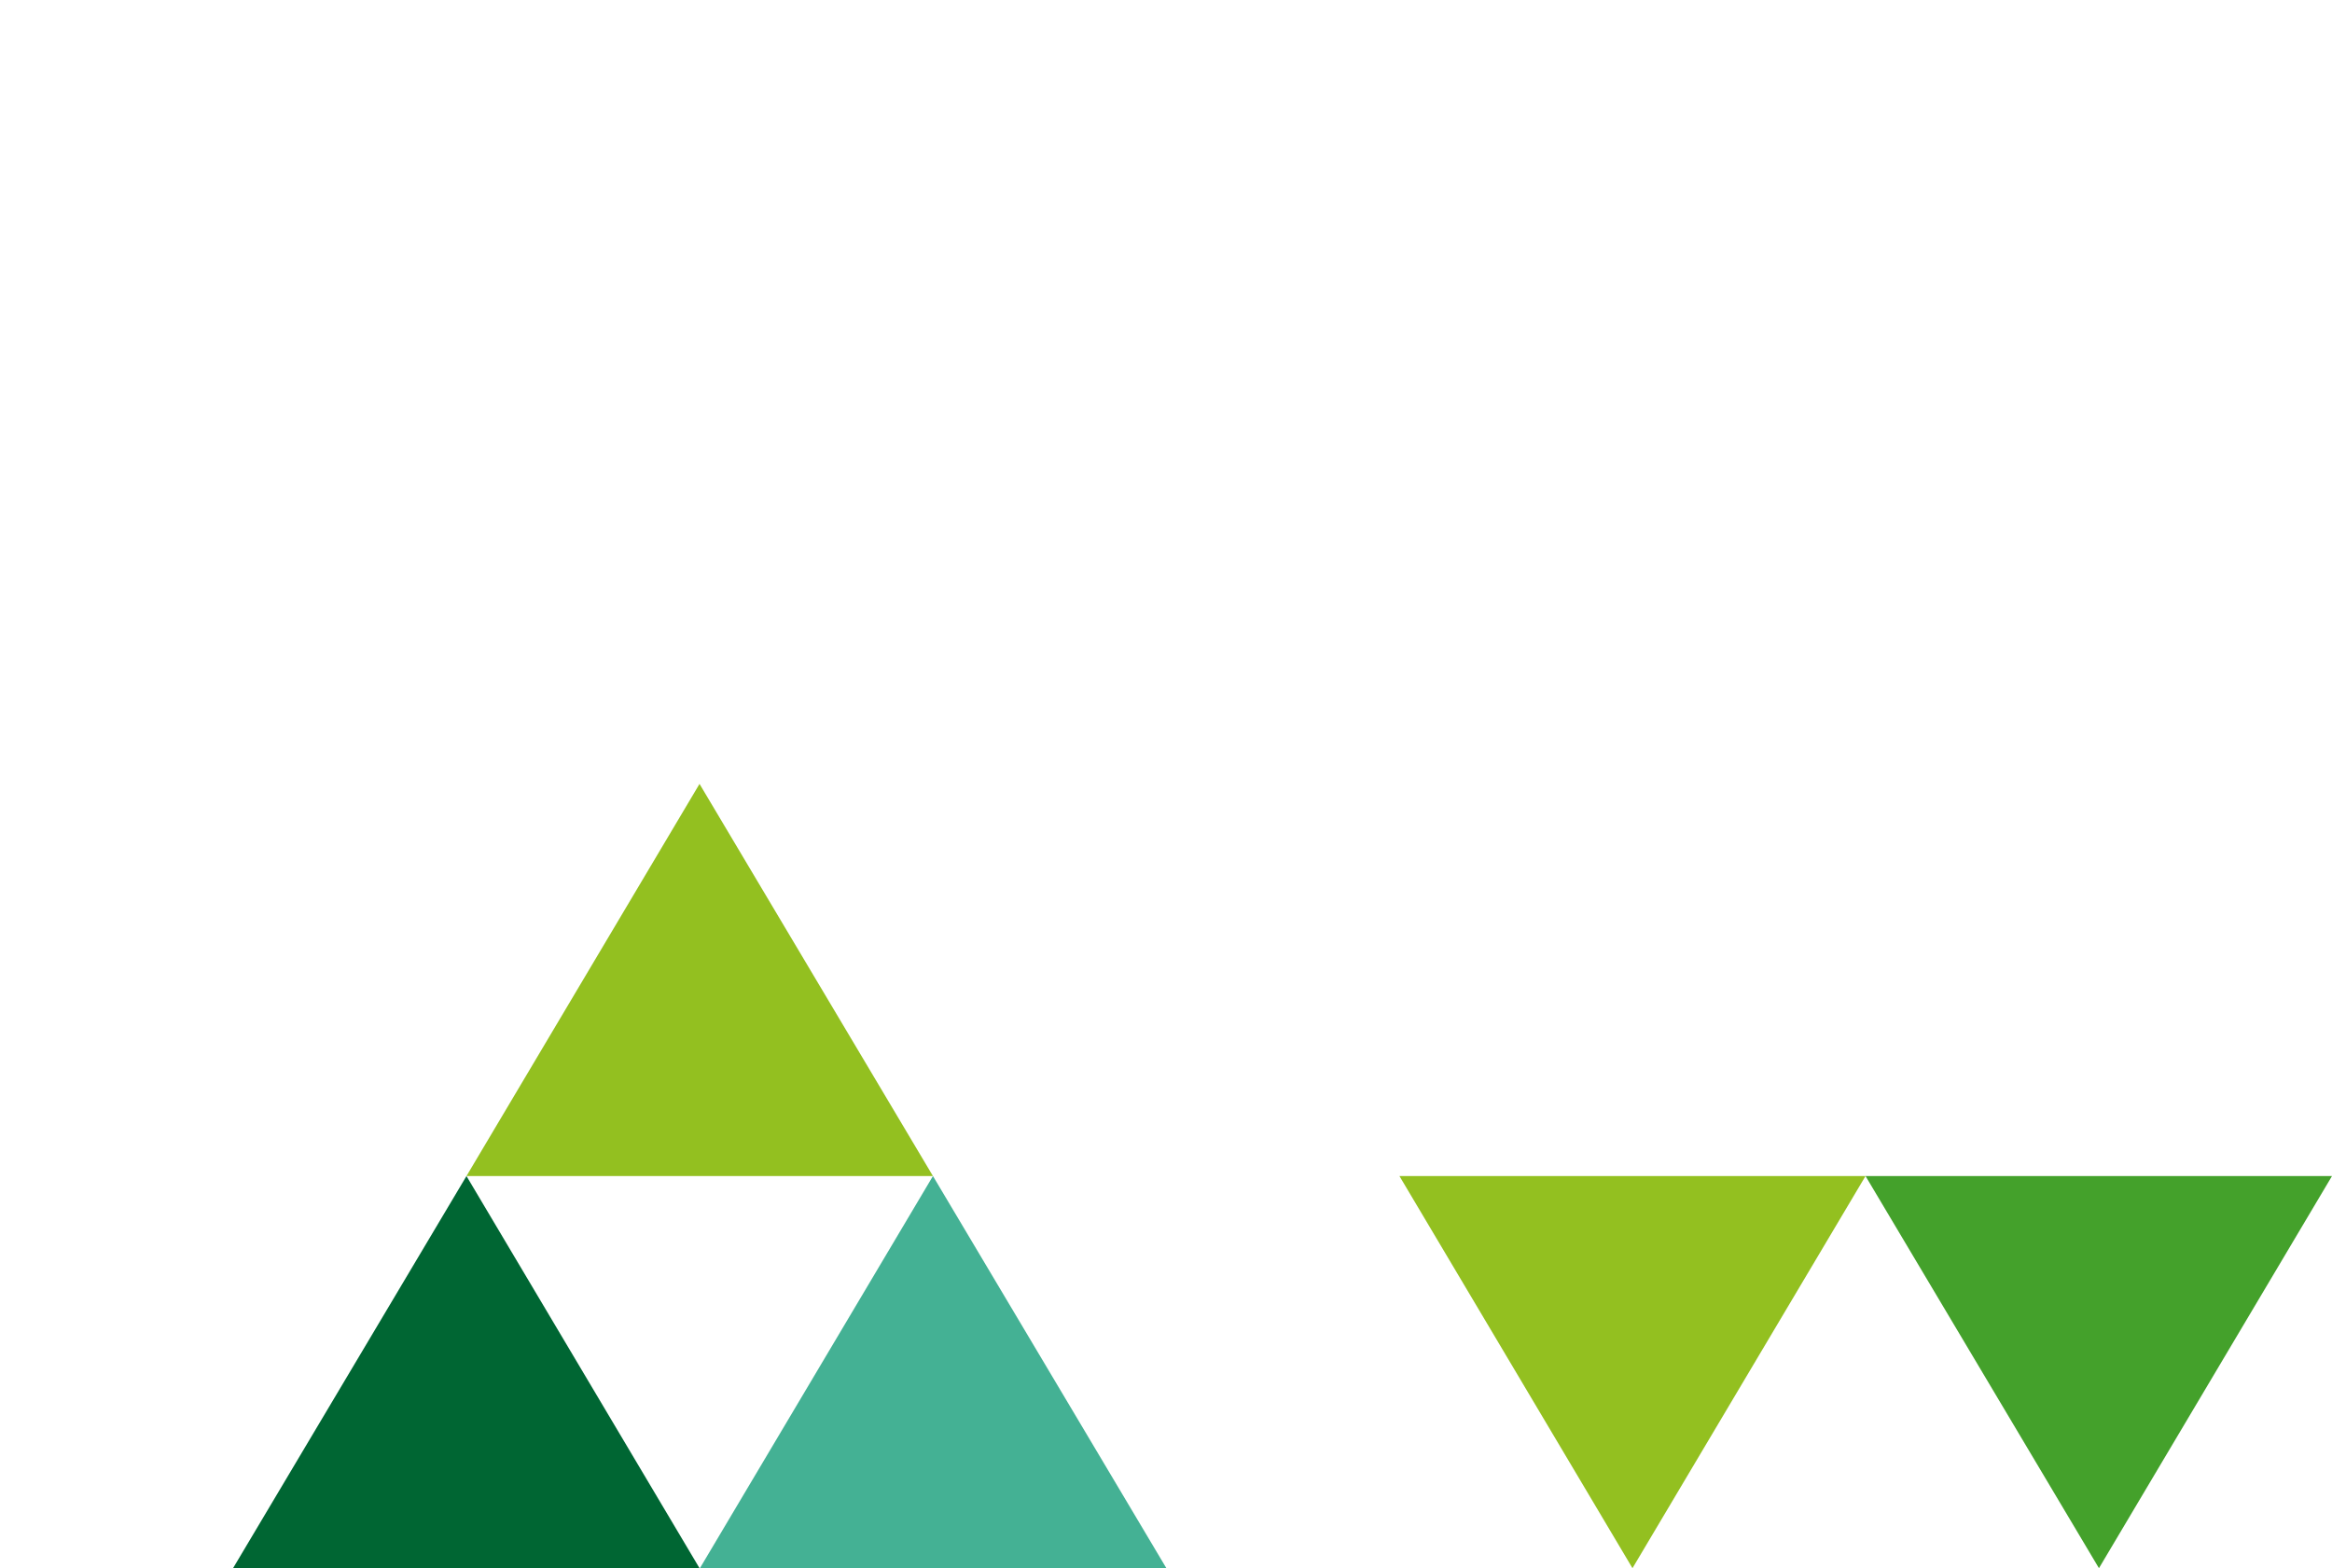
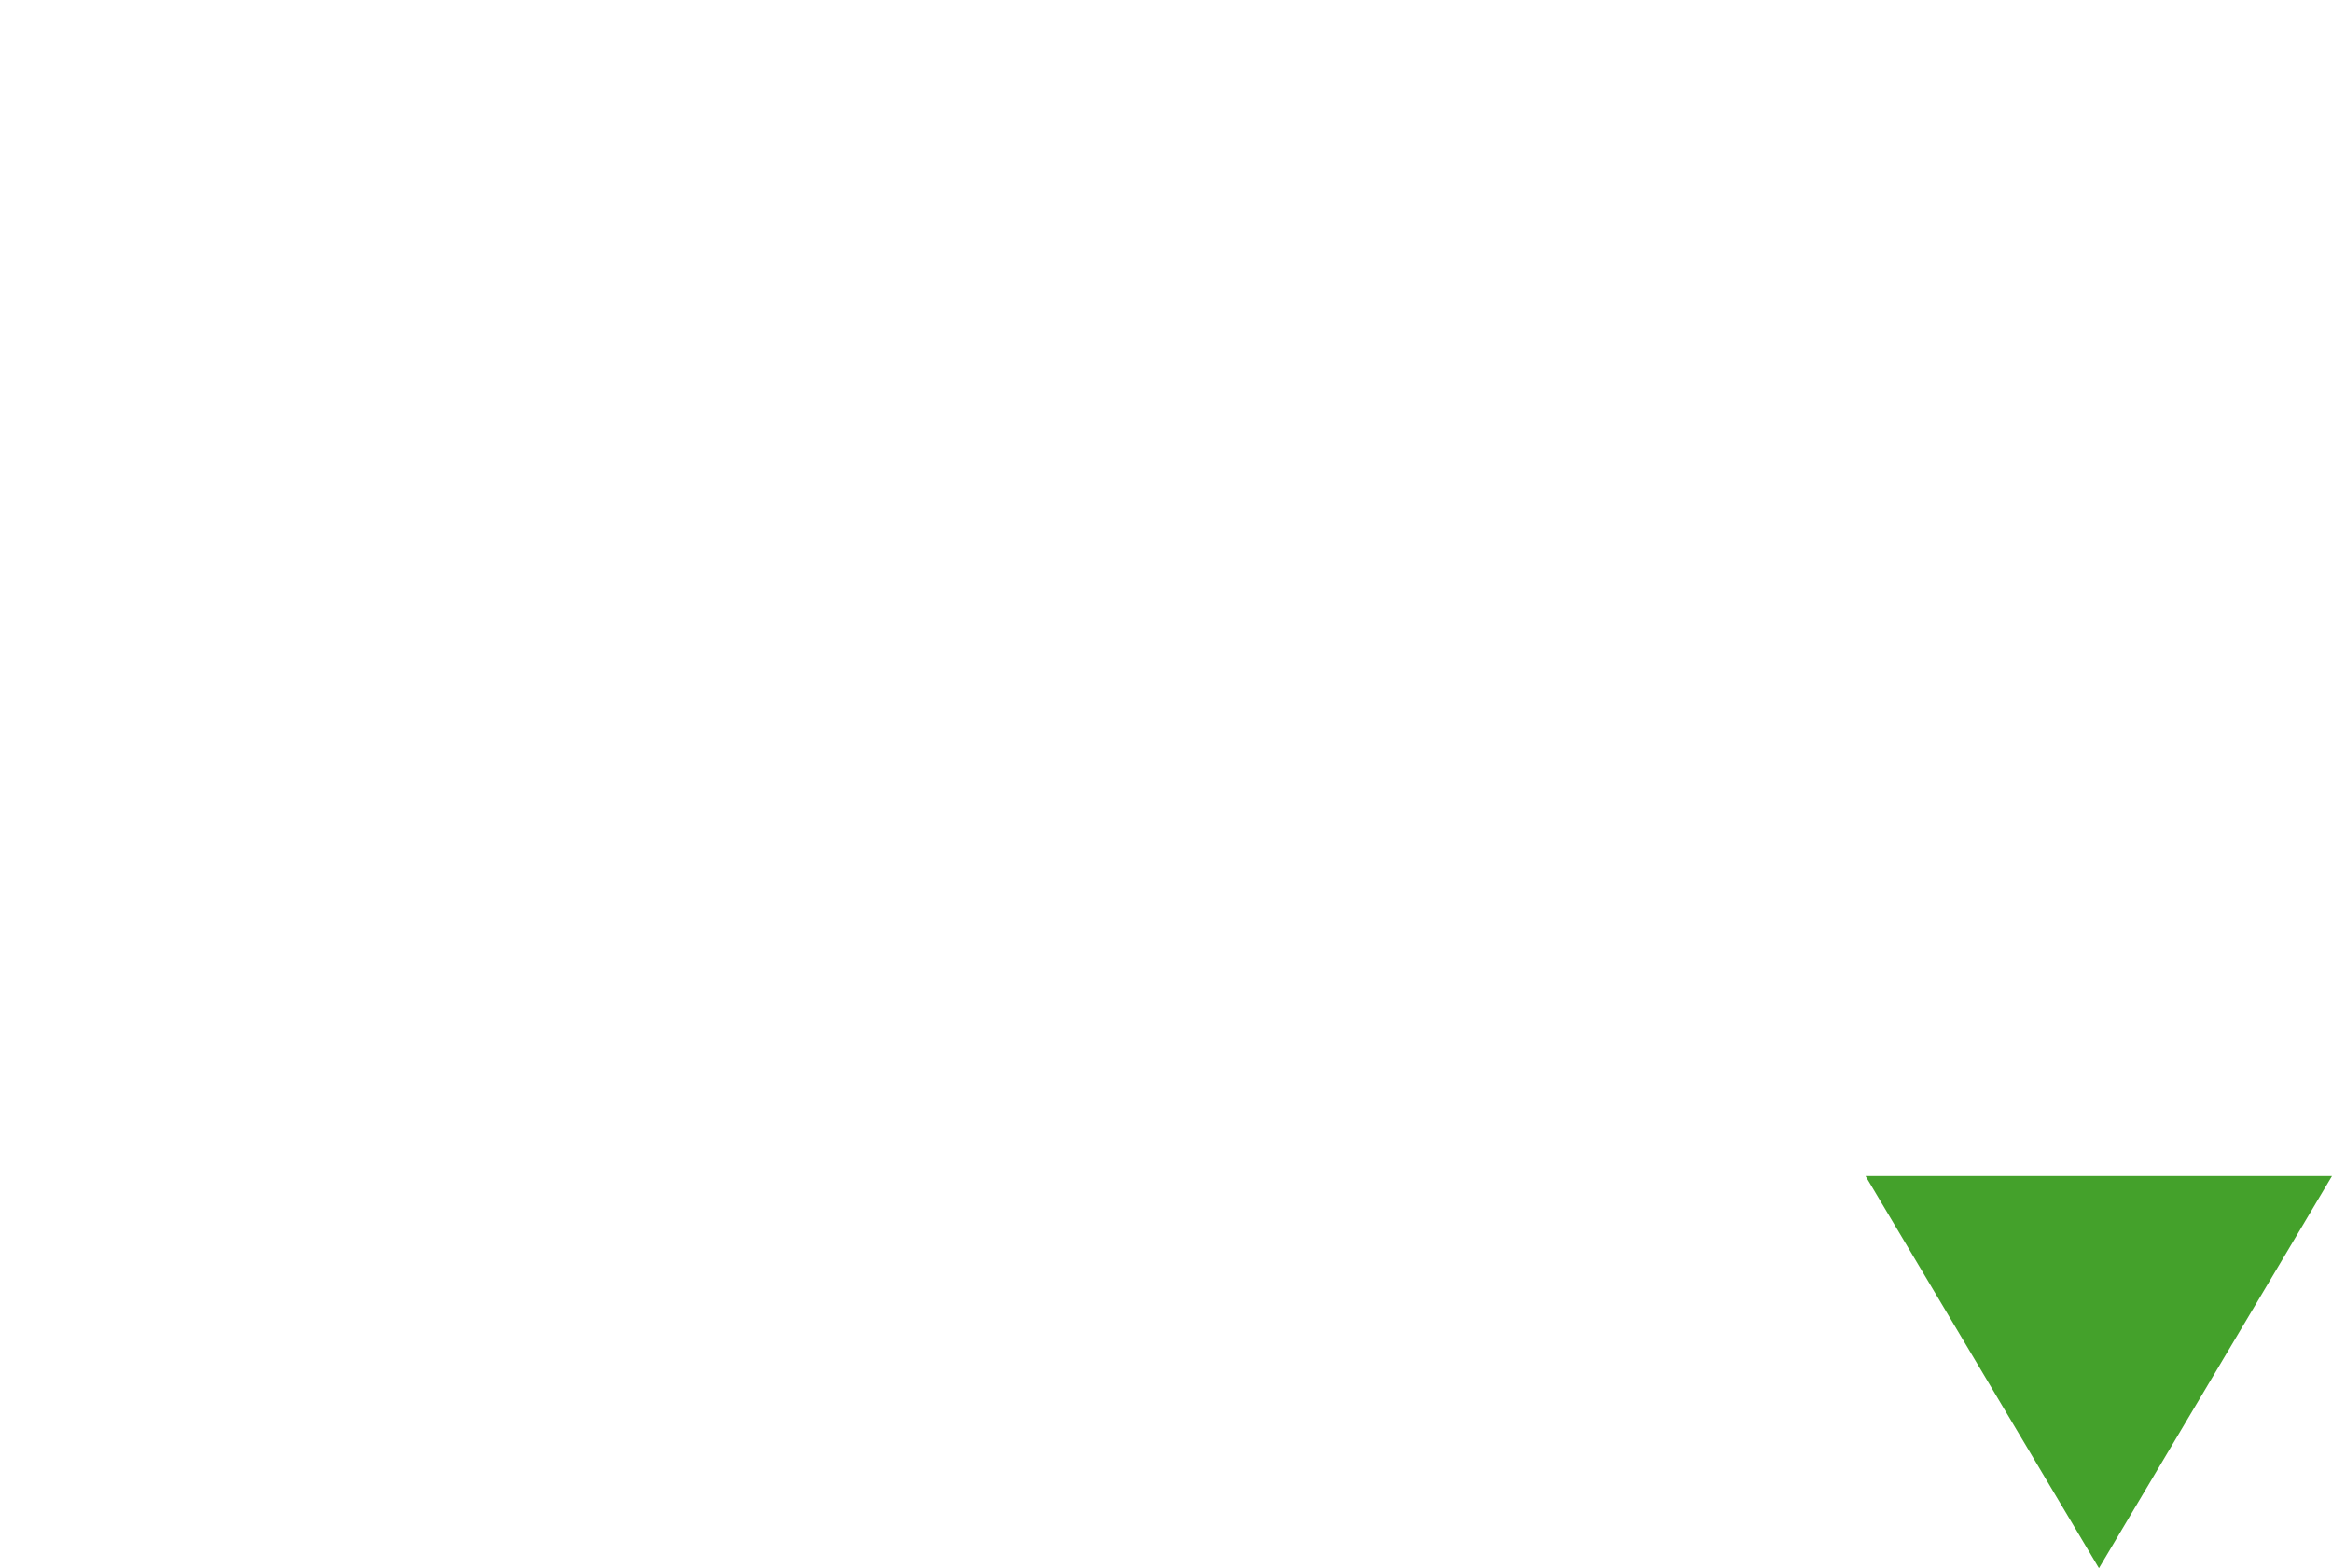
<svg xmlns="http://www.w3.org/2000/svg" version="1.1" id="Rechts_3" x="0px" y="0px" viewBox="0 0 602.4 405.1" style="enable-background:new 0 0 602.4 405.1;" xml:space="preserve">
  <style type="text/css">
	.st0{fill:#44A12B;}
	.st1{fill:#93C020;}
	.st2{fill:#44B194;}
	.st3{fill:#006633;}
</style>
  <path id="Path_40" class="st0" d="M542.2,405.1l60.2-101.3H481.9L542.2,405.1z" />
-   <path id="Path_41" class="st1" d="M180.7,202.5l-60.2,101.3H241L180.7,202.5z" />
-   <path id="Path_41_1_" class="st2" d="M241,303.8l-60.2,101.3h120.5L241,303.8z" />
-   <path id="Path_41_2_" class="st1" d="M421.7,405.1l60.2-101.3H361.5L421.7,405.1z" />
-   <path id="Path_42_1_" class="st3" d="M120.5,303.8L60.2,405.1h120.5L120.5,303.8z" />
</svg>